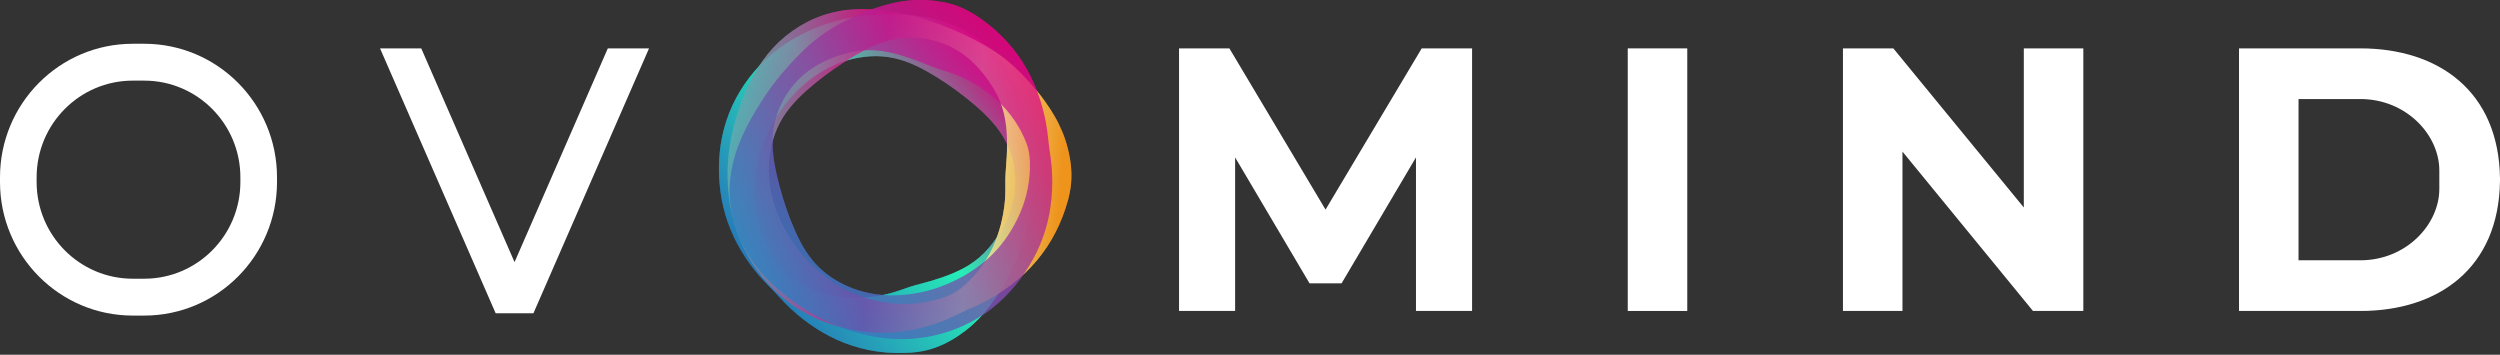
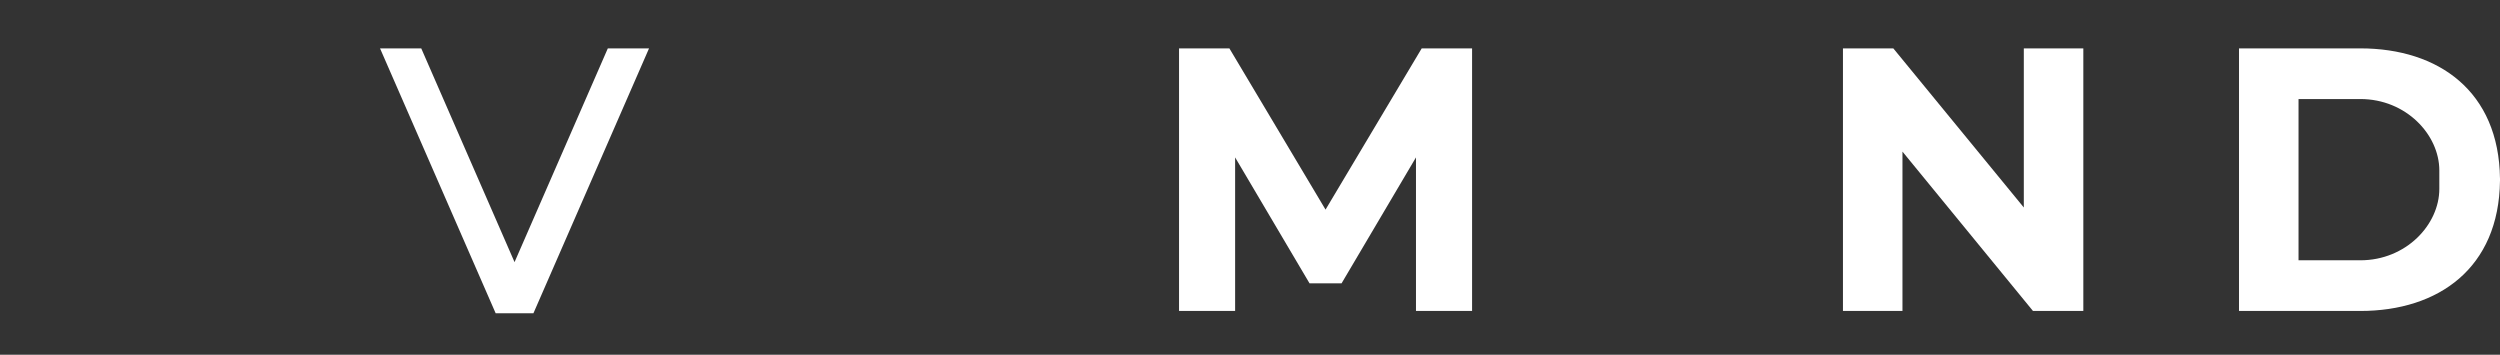
<svg xmlns="http://www.w3.org/2000/svg" width="148" height="21" viewBox="0 0 148 21" fill="none">
  <rect x="0" y="0" width="148" height="21" fill="#333333" stroke="none" />
-   <path fill-rule="evenodd" clip-rule="evenodd" d="M0 10.5C0 6.132 3.519 2.591 7.861 2.591H8.538C12.88 2.591 16.399 6.132 16.399 10.5V10.773C16.399 15.141 12.88 18.682 8.538 18.682H7.861C3.519 18.682 0 15.141 0 10.773V10.5ZM7.861 4.773H8.538C11.682 4.773 14.231 7.337 14.231 10.5V10.773C14.231 13.936 11.682 16.5 8.538 16.5H7.861C4.717 16.5 2.168 13.936 2.168 10.773V10.5C2.168 7.337 4.717 4.773 7.861 4.773Z" fill="white" />
  <path d="M24.938 2.864L30.461 15.518L35.983 2.864H38.423L31.579 18.545H29.343L22.498 2.864H24.938Z" fill="white" />
  <path d="M73.119 9.318V18.409H69.799V2.864H72.78L78.472 12.409L84.165 2.864H87.147V18.409H83.826V9.318L79.421 16.773H77.524L73.119 9.318Z" fill="white" />
-   <path d="M96.363 2.864H99.886V18.409H96.363V2.864Z" fill="white" />
+   <path d="M96.363 2.864H99.886H96.363V2.864Z" fill="white" />
  <path d="M120.352 18.409H123.333V2.864H119.81V12.283L112.084 2.864H109.103V18.409H112.626V8.975L120.352 18.409Z" fill="white" />
  <path fill-rule="evenodd" clip-rule="evenodd" d="M132.549 18.409V2.864H139.733C144.368 2.864 147.938 5.41 147.999 10.569H148C148 10.591 148 10.614 148 10.636L148 10.663C148 10.677 148 10.69 148 10.704H147.999C147.938 15.863 144.368 18.409 139.733 18.409H132.549ZM136.073 15.409V5.863H139.733C142.443 5.863 144.408 7.977 144.408 10.09V11.182C144.408 13.296 142.443 15.409 139.733 15.409H136.073Z" fill="white" />
  <g clip-path="url(#clip0_4001_265)">
    <g clip-path="url(#clip1_4001_265)">
      <path opacity="0.71" d="M61.088 9.927C61.103 10.52 61.077 11.11 61.028 11.697C60.976 12.287 60.899 12.877 60.778 13.47C60.718 13.765 60.646 14.06 60.556 14.355C60.47 14.648 60.367 14.94 60.249 15.226C60.131 15.512 59.996 15.793 59.855 16.071C59.714 16.351 59.562 16.629 59.401 16.904L59.338 17.008L59.277 17.112L59.148 17.317C59.105 17.384 59.062 17.453 59.016 17.523L58.878 17.725C58.691 17.994 58.489 18.258 58.274 18.509C58.219 18.573 58.165 18.637 58.107 18.697C58.078 18.729 58.05 18.758 58.021 18.79C57.992 18.822 57.963 18.851 57.935 18.88C57.817 19.001 57.696 19.117 57.572 19.23C57.322 19.455 57.055 19.663 56.773 19.854C56.491 20.045 56.195 20.216 55.888 20.363C55.58 20.511 55.258 20.632 54.928 20.716C54.597 20.803 54.258 20.852 53.918 20.875C53.579 20.898 53.24 20.904 52.906 20.893C52.237 20.872 51.57 20.774 50.931 20.606C50.612 20.522 50.299 20.418 49.994 20.303C49.689 20.184 49.393 20.051 49.109 19.903C48.537 19.608 48.005 19.258 47.513 18.874C47.022 18.489 46.576 18.067 46.168 17.618C46.116 17.563 46.067 17.506 46.015 17.453C45.964 17.398 45.915 17.343 45.863 17.289C45.811 17.234 45.759 17.179 45.708 17.127C45.656 17.072 45.604 17.02 45.552 16.968L45.397 16.808C45.345 16.753 45.294 16.701 45.242 16.646C45.19 16.591 45.138 16.537 45.09 16.482C45.041 16.427 44.989 16.369 44.94 16.314C44.549 15.86 44.193 15.368 43.879 14.844C43.724 14.584 43.58 14.312 43.448 14.034C43.316 13.757 43.198 13.473 43.094 13.181C42.885 12.6 42.738 11.989 42.654 11.37C42.571 10.751 42.539 10.121 42.574 9.484C42.588 9.166 42.623 8.851 42.669 8.536C42.718 8.22 42.784 7.905 42.867 7.596C43.034 6.977 43.273 6.372 43.577 5.805C43.882 5.238 44.247 4.703 44.667 4.214C45.087 3.725 45.561 3.286 46.073 2.901C46.584 2.516 47.136 2.184 47.712 1.909C48.864 1.359 50.106 1.027 51.368 0.905C51.685 0.876 52.001 0.856 52.32 0.847C52.639 0.839 52.958 0.839 53.28 0.853C53.921 0.879 54.571 0.954 55.209 1.102C55.847 1.249 56.474 1.472 57.058 1.784C57.641 2.094 58.185 2.484 58.662 2.941C59.139 3.398 59.55 3.925 59.875 4.492C60.2 5.062 60.441 5.672 60.611 6.288C60.697 6.598 60.766 6.904 60.824 7.214C60.881 7.52 60.927 7.827 60.965 8.131C61.039 8.738 61.08 9.337 61.094 9.93L61.088 9.927ZM60.062 10.008C59.99 9.487 59.838 8.978 59.611 8.51C59.499 8.275 59.369 8.05 59.223 7.839C59.079 7.625 58.921 7.425 58.754 7.234C58.42 6.855 58.058 6.52 57.699 6.21C57.337 5.901 56.974 5.617 56.606 5.345C56.241 5.076 55.868 4.824 55.482 4.584C55.097 4.347 54.703 4.119 54.286 3.919C53.87 3.72 53.427 3.552 52.967 3.451C52.737 3.398 52.501 3.361 52.265 3.341C52.03 3.32 51.788 3.317 51.55 3.332C51.311 3.346 51.072 3.372 50.839 3.413C50.604 3.453 50.371 3.508 50.144 3.575C49.687 3.708 49.247 3.896 48.83 4.127C48.416 4.359 48.025 4.634 47.666 4.94C47.306 5.247 46.973 5.582 46.671 5.944C46.064 6.667 45.581 7.486 45.225 8.371C45.136 8.591 45.055 8.819 44.983 9.048C44.911 9.276 44.851 9.513 44.802 9.751C44.704 10.228 44.653 10.717 44.653 11.211C44.653 11.706 44.699 12.203 44.791 12.698C44.837 12.944 44.894 13.19 44.963 13.433C45.032 13.676 45.115 13.916 45.21 14.153C45.403 14.624 45.647 15.082 45.943 15.504C45.981 15.556 46.018 15.608 46.056 15.66C46.093 15.712 46.133 15.764 46.173 15.813C46.214 15.865 46.254 15.915 46.294 15.964C46.334 16.013 46.38 16.062 46.423 16.108C46.467 16.155 46.513 16.201 46.559 16.247C46.605 16.291 46.654 16.334 46.702 16.377C46.751 16.418 46.803 16.458 46.855 16.496C46.881 16.516 46.907 16.534 46.935 16.551C46.961 16.568 46.99 16.589 47.016 16.606C47.453 16.884 47.921 17.106 48.399 17.268C48.876 17.433 49.364 17.534 49.85 17.587C50.092 17.613 50.333 17.627 50.572 17.627C50.811 17.627 51.046 17.621 51.276 17.601C51.742 17.563 52.191 17.488 52.627 17.381C52.846 17.326 53.059 17.26 53.266 17.187C53.473 17.115 53.677 17.04 53.881 16.976C54.085 16.91 54.292 16.855 54.502 16.8C54.712 16.745 54.925 16.69 55.137 16.626C55.35 16.562 55.566 16.493 55.784 16.418C55.893 16.38 56.003 16.34 56.112 16.299C56.221 16.256 56.33 16.212 56.44 16.166C56.877 15.981 57.316 15.75 57.713 15.452C57.912 15.304 58.101 15.139 58.277 14.96C58.455 14.781 58.616 14.587 58.768 14.387C58.924 14.185 59.07 13.977 59.205 13.757C59.34 13.537 59.467 13.311 59.579 13.077C59.691 12.843 59.789 12.597 59.867 12.348C59.944 12.096 60.005 11.842 60.045 11.582C60.125 11.061 60.122 10.529 60.05 10.005L60.062 10.008Z" fill="url(#paint0_linear_4001_265)" />
      <path opacity="0.71" d="M55.201 1.304C55.77 1.49 56.322 1.707 56.865 1.952C57.408 2.198 57.943 2.467 58.467 2.783C58.728 2.939 58.984 3.107 59.234 3.289C59.484 3.471 59.726 3.665 59.959 3.873C60.191 4.081 60.413 4.304 60.631 4.533C60.85 4.761 61.062 5.001 61.272 5.247L61.35 5.34L61.428 5.432L61.58 5.623C61.629 5.687 61.681 5.753 61.73 5.82L61.876 6.019C62.069 6.288 62.253 6.569 62.422 6.861C62.463 6.933 62.506 7.009 62.546 7.084C62.566 7.121 62.586 7.159 62.606 7.197C62.627 7.234 62.647 7.272 62.664 7.309C62.739 7.463 62.81 7.616 62.877 7.775C63.009 8.09 63.118 8.417 63.204 8.753C63.291 9.088 63.357 9.43 63.394 9.774C63.431 10.118 63.44 10.468 63.411 10.815C63.383 11.162 63.316 11.504 63.227 11.839C63.138 12.175 63.029 12.502 62.905 12.82C62.661 13.459 62.348 14.066 61.977 14.625C61.79 14.905 61.589 15.171 61.376 15.426C61.16 15.681 60.936 15.921 60.7 16.146C60.229 16.597 59.72 16.994 59.191 17.338C58.662 17.682 58.113 17.974 57.552 18.214C57.483 18.243 57.411 18.275 57.342 18.307C57.273 18.336 57.204 18.368 57.135 18.399C57.066 18.431 56.997 18.463 56.931 18.495C56.862 18.527 56.796 18.559 56.727 18.593L56.523 18.692C56.454 18.724 56.388 18.755 56.319 18.787C56.25 18.816 56.181 18.851 56.112 18.88C56.043 18.909 55.974 18.94 55.902 18.966C55.339 19.192 54.755 19.374 54.154 19.499C53.852 19.562 53.547 19.611 53.243 19.646C52.935 19.681 52.625 19.701 52.314 19.704C51.69 19.71 51.064 19.652 50.448 19.528C49.833 19.403 49.221 19.221 48.629 18.981C48.332 18.859 48.042 18.724 47.758 18.573C47.473 18.423 47.197 18.255 46.929 18.07C46.395 17.702 45.903 17.274 45.463 16.791C45.023 16.311 44.638 15.779 44.313 15.212C43.989 14.645 43.727 14.043 43.531 13.421C43.336 12.8 43.204 12.16 43.135 11.512C42.994 10.222 43.092 8.912 43.396 7.659C43.474 7.347 43.56 7.035 43.658 6.725C43.756 6.416 43.862 6.109 43.983 5.802C44.221 5.195 44.509 4.593 44.862 4.029C45.213 3.462 45.636 2.936 46.124 2.476C46.613 2.016 47.165 1.626 47.758 1.316C48.35 1.009 48.985 0.79 49.635 0.665C50.285 0.541 50.946 0.515 51.587 0.555C51.909 0.576 52.225 0.61 52.538 0.657C52.849 0.703 53.157 0.761 53.458 0.827C54.059 0.957 54.643 1.116 55.209 1.302L55.201 1.304ZM54.936 2.32C54.416 2.216 53.881 2.192 53.361 2.256C53.099 2.285 52.843 2.337 52.593 2.407C52.343 2.476 52.099 2.56 51.863 2.655C51.391 2.849 50.952 3.086 50.538 3.332C50.123 3.578 49.733 3.833 49.353 4.096C48.974 4.359 48.611 4.634 48.258 4.923C47.904 5.212 47.556 5.519 47.226 5.854C46.898 6.19 46.593 6.56 46.34 6.968C46.214 7.173 46.102 7.388 46.004 7.607C45.906 7.83 45.823 8.059 45.757 8.293C45.69 8.527 45.636 8.764 45.598 9.004C45.558 9.245 45.532 9.488 45.521 9.728C45.495 10.213 45.529 10.7 45.61 11.174C45.693 11.651 45.823 12.117 45.995 12.562C46.168 13.011 46.377 13.442 46.619 13.852C47.105 14.677 47.723 15.412 48.447 16.051C48.629 16.21 48.815 16.363 49.011 16.508C49.206 16.652 49.408 16.788 49.617 16.916C50.037 17.167 50.486 17.381 50.957 17.543C51.429 17.705 51.917 17.827 52.418 17.905C52.668 17.942 52.921 17.968 53.174 17.983C53.43 17.997 53.685 17.997 53.941 17.983C54.456 17.954 54.968 17.87 55.471 17.728C55.534 17.711 55.594 17.691 55.658 17.674C55.721 17.653 55.781 17.633 55.845 17.613C55.905 17.593 55.968 17.569 56.029 17.546C56.089 17.523 56.149 17.497 56.21 17.471C56.27 17.445 56.328 17.416 56.388 17.387C56.445 17.358 56.503 17.323 56.56 17.292C56.615 17.257 56.67 17.222 56.724 17.185C56.75 17.164 56.779 17.147 56.805 17.127C56.831 17.107 56.856 17.086 56.882 17.069C57.294 16.739 57.659 16.363 57.972 15.958C58.285 15.553 58.547 15.116 58.757 14.668C58.863 14.443 58.955 14.217 59.036 13.988C59.116 13.76 59.185 13.531 59.246 13.3C59.363 12.84 59.444 12.38 59.487 11.926C59.507 11.697 59.516 11.472 59.516 11.246C59.516 11.021 59.513 10.801 59.516 10.584C59.522 10.364 59.536 10.147 59.553 9.927C59.57 9.707 59.588 9.485 59.599 9.259C59.611 9.033 59.616 8.802 59.616 8.568C59.616 8.452 59.616 8.333 59.614 8.212C59.611 8.093 59.605 7.972 59.596 7.85C59.565 7.367 59.49 6.867 59.34 6.387C59.266 6.147 59.171 5.909 59.062 5.681C58.95 5.452 58.82 5.233 58.679 5.016C58.538 4.799 58.389 4.59 58.225 4.385C58.064 4.183 57.889 3.986 57.702 3.798C57.515 3.613 57.316 3.436 57.104 3.277C56.891 3.118 56.667 2.973 56.434 2.849C55.965 2.597 55.456 2.424 54.939 2.32H54.936Z" fill="url(#paint1_linear_4001_265)" />
      <path opacity="0.71" d="M45.486 5.395C45.828 4.909 46.196 4.452 46.587 4.006C46.978 3.564 47.392 3.135 47.841 2.731C48.065 2.528 48.298 2.334 48.542 2.152C48.787 1.97 49.042 1.796 49.307 1.637C49.572 1.478 49.845 1.333 50.126 1.195C50.405 1.056 50.693 0.923 50.986 0.798L51.098 0.752L51.21 0.706L51.434 0.619C51.509 0.59 51.587 0.561 51.662 0.535L51.892 0.454C52.202 0.35 52.518 0.26 52.843 0.185C52.924 0.168 53.007 0.15 53.087 0.133C53.128 0.124 53.171 0.119 53.211 0.11C53.251 0.101 53.294 0.095 53.335 0.09C53.502 0.064 53.668 0.04 53.835 0.026C54.171 -0.006 54.511 -0.012 54.85 0.006C55.189 0.023 55.528 0.064 55.865 0.127C56.201 0.194 56.529 0.289 56.845 0.419C57.161 0.55 57.463 0.714 57.751 0.897C58.038 1.082 58.311 1.281 58.576 1.492C59.102 1.912 59.579 2.392 59.993 2.91C60.2 3.17 60.39 3.439 60.565 3.717C60.738 3.995 60.899 4.281 61.039 4.57C61.324 5.152 61.545 5.753 61.709 6.358C61.876 6.962 61.985 7.57 62.046 8.174C62.054 8.25 62.06 8.325 62.072 8.4C62.08 8.475 62.089 8.55 62.097 8.626C62.106 8.701 62.115 8.776 62.126 8.848C62.135 8.923 62.146 8.996 62.158 9.071L62.19 9.294C62.198 9.369 62.21 9.441 62.218 9.516C62.227 9.592 62.236 9.667 62.244 9.742C62.25 9.817 62.258 9.892 62.264 9.968C62.31 10.569 62.304 11.177 62.244 11.787C62.215 12.091 62.169 12.395 62.112 12.698C62.054 12.999 61.98 13.3 61.891 13.598C61.712 14.191 61.471 14.769 61.169 15.319C60.867 15.866 60.516 16.392 60.114 16.884C59.913 17.13 59.7 17.364 59.473 17.59C59.246 17.815 59.007 18.026 58.757 18.226C58.254 18.625 57.705 18.966 57.124 19.238C56.543 19.513 55.931 19.721 55.301 19.863C54.675 20.002 54.031 20.074 53.389 20.074C52.748 20.074 52.107 20.011 51.483 19.886C50.23 19.635 49.031 19.154 47.947 18.495C47.677 18.33 47.41 18.154 47.148 17.971C46.886 17.786 46.63 17.593 46.38 17.39C45.88 16.982 45.403 16.531 44.977 16.028C44.552 15.524 44.181 14.969 43.894 14.367C43.606 13.768 43.405 13.126 43.293 12.473C43.181 11.819 43.163 11.151 43.241 10.497C43.316 9.843 43.488 9.207 43.715 8.608C43.83 8.31 43.957 8.018 44.095 7.738C44.23 7.454 44.377 7.182 44.526 6.916C44.828 6.384 45.15 5.878 45.489 5.392L45.486 5.395ZM46.357 5.947C46.104 6.41 45.926 6.91 45.828 7.422C45.779 7.68 45.751 7.937 45.739 8.195C45.728 8.452 45.736 8.709 45.757 8.961C45.797 9.467 45.892 9.953 45.998 10.419C46.107 10.885 46.228 11.333 46.363 11.77C46.498 12.207 46.648 12.635 46.815 13.057C46.981 13.479 47.165 13.899 47.381 14.312C47.596 14.723 47.855 15.122 48.163 15.484C48.318 15.663 48.485 15.834 48.663 15.993C48.841 16.152 49.031 16.297 49.232 16.43C49.434 16.563 49.641 16.684 49.853 16.791C50.066 16.901 50.285 16.997 50.509 17.081C50.957 17.248 51.423 17.361 51.892 17.425C52.363 17.488 52.837 17.503 53.309 17.471C53.78 17.442 54.246 17.37 54.706 17.263C55.623 17.046 56.497 16.675 57.311 16.181C57.515 16.056 57.713 15.924 57.906 15.782C58.099 15.64 58.288 15.487 58.469 15.325C58.832 15.001 59.165 14.639 59.458 14.237C59.752 13.838 60.01 13.41 60.232 12.959C60.341 12.733 60.441 12.502 60.531 12.261C60.62 12.024 60.694 11.781 60.758 11.533C60.884 11.038 60.956 10.523 60.971 10.005C60.971 9.942 60.971 9.875 60.971 9.811C60.971 9.748 60.971 9.681 60.971 9.618C60.971 9.554 60.965 9.488 60.962 9.424C60.959 9.36 60.95 9.294 60.945 9.23C60.936 9.166 60.927 9.1 60.919 9.036C60.907 8.973 60.893 8.909 60.879 8.845C60.864 8.782 60.844 8.721 60.827 8.657C60.818 8.626 60.807 8.597 60.795 8.565C60.784 8.533 60.775 8.504 60.764 8.472C60.577 7.986 60.332 7.526 60.045 7.107C59.757 6.688 59.427 6.311 59.067 5.979C58.889 5.811 58.702 5.658 58.513 5.513C58.323 5.369 58.127 5.235 57.929 5.108C57.532 4.859 57.127 4.648 56.71 4.472C56.503 4.385 56.29 4.31 56.08 4.243C55.87 4.177 55.663 4.116 55.459 4.044C55.255 3.974 55.057 3.896 54.856 3.815C54.654 3.731 54.45 3.65 54.24 3.575C54.031 3.497 53.818 3.425 53.599 3.352C53.49 3.318 53.378 3.283 53.266 3.251C53.154 3.219 53.039 3.188 52.924 3.159C52.461 3.046 51.972 2.968 51.475 2.968C51.227 2.968 50.977 2.985 50.727 3.023C50.48 3.06 50.233 3.118 49.991 3.188C49.747 3.257 49.505 3.338 49.267 3.43C49.028 3.523 48.792 3.63 48.562 3.754C48.332 3.876 48.111 4.015 47.898 4.168C47.686 4.321 47.484 4.492 47.297 4.677C46.924 5.047 46.608 5.478 46.357 5.941V5.947Z" fill="url(#paint2_linear_4001_265)" />
-       <path style="mix-blend-mode:overlay" opacity="0.71" d="M61.088 9.927C61.103 10.52 61.077 11.11 61.028 11.697C60.976 12.287 60.899 12.877 60.778 13.47C60.718 13.765 60.646 14.06 60.556 14.355C60.47 14.648 60.367 14.94 60.249 15.226C60.131 15.512 59.996 15.793 59.855 16.071C59.714 16.351 59.562 16.629 59.401 16.904L59.338 17.008L59.277 17.112L59.148 17.317C59.105 17.384 59.062 17.453 59.016 17.523L58.878 17.725C58.691 17.994 58.489 18.258 58.274 18.509C58.219 18.573 58.165 18.637 58.107 18.697C58.078 18.729 58.05 18.758 58.021 18.79C57.992 18.822 57.963 18.851 57.935 18.88C57.817 19.001 57.696 19.117 57.572 19.23C57.322 19.455 57.055 19.663 56.773 19.854C56.491 20.045 56.195 20.216 55.888 20.363C55.58 20.511 55.258 20.632 54.928 20.716C54.597 20.803 54.258 20.852 53.918 20.875C53.579 20.898 53.24 20.904 52.906 20.893C52.237 20.872 51.57 20.774 50.931 20.606C50.612 20.522 50.299 20.418 49.994 20.303C49.689 20.184 49.393 20.051 49.109 19.903C48.537 19.608 48.005 19.258 47.513 18.874C47.022 18.489 46.576 18.067 46.168 17.618C46.116 17.563 46.067 17.506 46.015 17.453C45.964 17.398 45.915 17.343 45.863 17.289C45.811 17.234 45.759 17.179 45.708 17.127C45.656 17.072 45.604 17.02 45.552 16.968L45.397 16.808C45.345 16.753 45.294 16.701 45.242 16.646C45.19 16.591 45.138 16.537 45.09 16.482C45.041 16.427 44.989 16.369 44.94 16.314C44.549 15.86 44.193 15.368 43.879 14.844C43.724 14.584 43.58 14.312 43.448 14.034C43.316 13.757 43.198 13.473 43.094 13.181C42.885 12.6 42.738 11.989 42.654 11.37C42.571 10.751 42.539 10.121 42.574 9.484C42.588 9.166 42.623 8.851 42.669 8.536C42.718 8.22 42.784 7.905 42.867 7.596C43.034 6.977 43.273 6.372 43.577 5.805C43.882 5.238 44.247 4.703 44.667 4.214C45.087 3.725 45.561 3.286 46.073 2.901C46.584 2.516 47.136 2.184 47.712 1.909C48.864 1.359 50.106 1.027 51.368 0.905C51.685 0.876 52.001 0.856 52.32 0.847C52.639 0.839 52.958 0.839 53.28 0.853C53.921 0.879 54.571 0.954 55.209 1.102C55.847 1.249 56.474 1.472 57.058 1.784C57.641 2.094 58.185 2.484 58.662 2.941C59.139 3.398 59.55 3.925 59.875 4.492C60.2 5.062 60.441 5.672 60.611 6.288C60.697 6.598 60.766 6.904 60.824 7.214C60.881 7.52 60.927 7.827 60.965 8.131C61.039 8.738 61.08 9.337 61.094 9.93L61.088 9.927ZM60.062 10.008C59.99 9.487 59.838 8.978 59.611 8.51C59.499 8.275 59.369 8.05 59.223 7.839C59.079 7.625 58.921 7.425 58.754 7.234C58.42 6.855 58.058 6.52 57.699 6.21C57.337 5.901 56.974 5.617 56.606 5.345C56.241 5.076 55.868 4.824 55.482 4.584C55.097 4.347 54.703 4.119 54.286 3.919C53.87 3.72 53.427 3.552 52.967 3.451C52.737 3.398 52.501 3.361 52.265 3.341C52.03 3.32 51.788 3.317 51.55 3.332C51.311 3.346 51.072 3.372 50.839 3.413C50.604 3.453 50.371 3.508 50.144 3.575C49.687 3.708 49.247 3.896 48.83 4.127C48.416 4.359 48.025 4.634 47.666 4.94C47.306 5.247 46.973 5.582 46.671 5.944C46.064 6.667 45.581 7.486 45.225 8.371C45.136 8.591 45.055 8.819 44.983 9.048C44.911 9.276 44.851 9.513 44.802 9.751C44.704 10.228 44.653 10.717 44.653 11.211C44.653 11.706 44.699 12.203 44.791 12.698C44.837 12.944 44.894 13.19 44.963 13.433C45.032 13.676 45.115 13.916 45.21 14.153C45.403 14.624 45.647 15.082 45.943 15.504C45.981 15.556 46.018 15.608 46.056 15.66C46.093 15.712 46.133 15.764 46.173 15.813C46.214 15.865 46.254 15.915 46.294 15.964C46.334 16.013 46.38 16.062 46.423 16.108C46.467 16.155 46.513 16.201 46.559 16.247C46.605 16.291 46.654 16.334 46.702 16.377C46.751 16.418 46.803 16.458 46.855 16.496C46.881 16.516 46.907 16.534 46.935 16.551C46.961 16.568 46.99 16.589 47.016 16.606C47.453 16.884 47.921 17.106 48.399 17.268C48.876 17.433 49.364 17.534 49.85 17.587C50.092 17.613 50.333 17.627 50.572 17.627C50.811 17.627 51.046 17.621 51.276 17.601C51.742 17.563 52.191 17.488 52.627 17.381C52.846 17.326 53.059 17.26 53.266 17.187C53.473 17.115 53.677 17.04 53.881 16.976C54.085 16.91 54.292 16.855 54.502 16.8C54.712 16.745 54.925 16.69 55.137 16.626C55.35 16.562 55.566 16.493 55.784 16.418C55.893 16.38 56.003 16.34 56.112 16.299C56.221 16.256 56.33 16.212 56.44 16.166C56.877 15.981 57.316 15.75 57.713 15.452C57.912 15.304 58.101 15.139 58.277 14.96C58.455 14.781 58.616 14.587 58.768 14.387C58.924 14.185 59.07 13.977 59.205 13.757C59.34 13.537 59.467 13.311 59.579 13.077C59.691 12.843 59.789 12.597 59.867 12.348C59.944 12.096 60.005 11.842 60.045 11.582C60.125 11.061 60.122 10.529 60.05 10.005L60.062 10.008Z" fill="url(#paint3_linear_4001_265)" />
      <path style="mix-blend-mode:overlay" opacity="0.71" d="M55.201 1.304C55.77 1.49 56.322 1.707 56.865 1.952C57.408 2.198 57.943 2.467 58.467 2.783C58.728 2.939 58.984 3.107 59.234 3.289C59.484 3.471 59.726 3.665 59.959 3.873C60.191 4.081 60.413 4.304 60.631 4.533C60.85 4.761 61.062 5.001 61.272 5.247L61.35 5.34L61.428 5.432L61.58 5.623C61.629 5.687 61.681 5.753 61.73 5.82L61.876 6.019C62.069 6.288 62.253 6.569 62.422 6.861C62.463 6.933 62.506 7.009 62.546 7.084C62.566 7.121 62.586 7.159 62.606 7.197C62.627 7.234 62.647 7.272 62.664 7.309C62.739 7.463 62.81 7.616 62.877 7.775C63.009 8.09 63.118 8.417 63.204 8.753C63.291 9.088 63.357 9.43 63.394 9.774C63.431 10.118 63.44 10.468 63.411 10.815C63.383 11.162 63.316 11.504 63.227 11.839C63.138 12.175 63.029 12.502 62.905 12.82C62.661 13.459 62.348 14.066 61.977 14.625C61.79 14.905 61.589 15.171 61.376 15.426C61.16 15.681 60.936 15.921 60.7 16.146C60.229 16.597 59.72 16.994 59.191 17.338C58.662 17.682 58.113 17.974 57.552 18.214C57.483 18.243 57.411 18.275 57.342 18.307C57.273 18.336 57.204 18.368 57.135 18.399C57.066 18.431 56.997 18.463 56.931 18.495C56.862 18.527 56.796 18.559 56.727 18.593L56.523 18.692C56.454 18.724 56.388 18.755 56.319 18.787C56.25 18.816 56.181 18.851 56.112 18.88C56.043 18.909 55.974 18.94 55.902 18.966C55.339 19.192 54.755 19.374 54.154 19.499C53.852 19.562 53.547 19.611 53.243 19.646C52.935 19.681 52.625 19.701 52.314 19.704C51.69 19.71 51.064 19.652 50.448 19.528C49.833 19.403 49.221 19.221 48.629 18.981C48.332 18.859 48.042 18.724 47.758 18.573C47.473 18.423 47.197 18.255 46.929 18.07C46.395 17.702 45.903 17.274 45.463 16.791C45.023 16.311 44.638 15.779 44.313 15.212C43.989 14.645 43.727 14.043 43.531 13.421C43.336 12.8 43.204 12.16 43.135 11.512C42.994 10.222 43.092 8.912 43.396 7.659C43.474 7.347 43.56 7.035 43.658 6.725C43.756 6.416 43.862 6.109 43.983 5.802C44.221 5.195 44.509 4.593 44.862 4.029C45.213 3.462 45.636 2.936 46.124 2.476C46.613 2.016 47.165 1.626 47.758 1.316C48.35 1.009 48.985 0.79 49.635 0.665C50.285 0.541 50.946 0.515 51.587 0.555C51.909 0.576 52.225 0.61 52.538 0.657C52.849 0.703 53.157 0.761 53.458 0.827C54.059 0.957 54.643 1.116 55.209 1.302L55.201 1.304ZM54.936 2.32C54.416 2.216 53.881 2.192 53.361 2.256C53.099 2.285 52.843 2.337 52.593 2.407C52.343 2.476 52.099 2.56 51.863 2.655C51.391 2.849 50.952 3.086 50.538 3.332C50.123 3.578 49.733 3.833 49.353 4.096C48.974 4.359 48.611 4.634 48.258 4.923C47.904 5.212 47.556 5.519 47.226 5.854C46.898 6.19 46.593 6.56 46.34 6.968C46.214 7.173 46.102 7.388 46.004 7.607C45.906 7.83 45.823 8.059 45.757 8.293C45.69 8.527 45.636 8.764 45.598 9.004C45.558 9.245 45.532 9.488 45.521 9.728C45.495 10.213 45.529 10.7 45.61 11.174C45.693 11.651 45.823 12.117 45.995 12.562C46.168 13.011 46.377 13.442 46.619 13.852C47.105 14.677 47.723 15.412 48.447 16.051C48.629 16.21 48.815 16.363 49.011 16.508C49.206 16.652 49.408 16.788 49.617 16.916C50.037 17.167 50.486 17.381 50.957 17.543C51.429 17.705 51.917 17.827 52.418 17.905C52.668 17.942 52.921 17.968 53.174 17.983C53.43 17.997 53.685 17.997 53.941 17.983C54.456 17.954 54.968 17.87 55.471 17.728C55.534 17.711 55.594 17.691 55.658 17.674C55.721 17.653 55.781 17.633 55.845 17.613C55.905 17.593 55.968 17.569 56.029 17.546C56.089 17.523 56.149 17.497 56.21 17.471C56.27 17.445 56.328 17.416 56.388 17.387C56.445 17.358 56.503 17.323 56.56 17.292C56.615 17.257 56.67 17.222 56.724 17.185C56.75 17.164 56.779 17.147 56.805 17.127C56.831 17.107 56.856 17.086 56.882 17.069C57.294 16.739 57.659 16.363 57.972 15.958C58.285 15.553 58.547 15.116 58.757 14.668C58.863 14.443 58.955 14.217 59.036 13.988C59.116 13.76 59.185 13.531 59.246 13.3C59.363 12.84 59.444 12.38 59.487 11.926C59.507 11.697 59.516 11.472 59.516 11.246C59.516 11.021 59.513 10.801 59.516 10.584C59.522 10.364 59.536 10.147 59.553 9.927C59.57 9.707 59.588 9.485 59.599 9.259C59.611 9.033 59.616 8.802 59.616 8.568C59.616 8.452 59.616 8.333 59.614 8.212C59.611 8.093 59.605 7.972 59.596 7.85C59.565 7.367 59.49 6.867 59.34 6.387C59.266 6.147 59.171 5.909 59.062 5.681C58.95 5.452 58.82 5.233 58.679 5.016C58.538 4.799 58.389 4.59 58.225 4.385C58.064 4.183 57.889 3.986 57.702 3.798C57.515 3.613 57.316 3.436 57.104 3.277C56.891 3.118 56.667 2.973 56.434 2.849C55.965 2.597 55.456 2.424 54.939 2.32H54.936Z" fill="url(#paint4_linear_4001_265)" />
      <path style="mix-blend-mode:overlay" opacity="0.71" d="M45.486 5.395C45.828 4.909 46.196 4.452 46.587 4.006C46.978 3.564 47.392 3.135 47.841 2.731C48.065 2.528 48.298 2.334 48.542 2.152C48.787 1.97 49.042 1.796 49.307 1.637C49.572 1.478 49.845 1.333 50.126 1.195C50.405 1.056 50.693 0.923 50.986 0.798L51.098 0.752L51.21 0.706L51.434 0.619C51.509 0.59 51.587 0.561 51.662 0.535L51.892 0.454C52.202 0.35 52.518 0.26 52.843 0.185C52.924 0.168 53.007 0.15 53.087 0.133C53.128 0.124 53.171 0.119 53.211 0.11C53.251 0.101 53.294 0.095 53.335 0.09C53.502 0.064 53.668 0.04 53.835 0.026C54.171 -0.006 54.511 -0.012 54.85 0.006C55.189 0.023 55.528 0.064 55.865 0.127C56.201 0.194 56.529 0.289 56.845 0.419C57.161 0.55 57.463 0.714 57.751 0.897C58.038 1.082 58.311 1.281 58.576 1.492C59.102 1.912 59.579 2.392 59.993 2.91C60.2 3.17 60.39 3.439 60.565 3.717C60.738 3.995 60.899 4.281 61.039 4.57C61.324 5.152 61.545 5.753 61.709 6.358C61.876 6.962 61.985 7.57 62.046 8.174C62.054 8.25 62.06 8.325 62.072 8.4C62.08 8.475 62.089 8.55 62.097 8.626C62.106 8.701 62.115 8.776 62.126 8.848C62.135 8.923 62.146 8.996 62.158 9.071L62.19 9.294C62.198 9.369 62.21 9.441 62.218 9.516C62.227 9.592 62.236 9.667 62.244 9.742C62.25 9.817 62.258 9.892 62.264 9.968C62.31 10.569 62.304 11.177 62.244 11.787C62.215 12.091 62.169 12.395 62.112 12.698C62.054 12.999 61.98 13.3 61.891 13.598C61.712 14.191 61.471 14.769 61.169 15.319C60.867 15.866 60.516 16.392 60.114 16.884C59.913 17.13 59.7 17.364 59.473 17.59C59.246 17.815 59.007 18.026 58.757 18.226C58.254 18.625 57.705 18.966 57.124 19.238C56.543 19.513 55.931 19.721 55.301 19.863C54.675 20.002 54.031 20.074 53.389 20.074C52.748 20.074 52.107 20.011 51.483 19.886C50.23 19.635 49.031 19.154 47.947 18.495C47.677 18.33 47.41 18.154 47.148 17.971C46.886 17.786 46.63 17.593 46.38 17.39C45.88 16.982 45.403 16.531 44.977 16.028C44.552 15.524 44.181 14.969 43.894 14.367C43.606 13.768 43.405 13.126 43.293 12.473C43.181 11.819 43.163 11.151 43.241 10.497C43.316 9.843 43.488 9.207 43.715 8.608C43.83 8.31 43.957 8.018 44.095 7.738C44.23 7.454 44.377 7.182 44.526 6.916C44.828 6.384 45.15 5.878 45.489 5.392L45.486 5.395ZM46.357 5.947C46.104 6.41 45.926 6.91 45.828 7.422C45.779 7.68 45.751 7.937 45.739 8.195C45.728 8.452 45.736 8.709 45.757 8.961C45.797 9.467 45.892 9.953 45.998 10.419C46.107 10.885 46.228 11.333 46.363 11.77C46.498 12.207 46.648 12.635 46.815 13.057C46.981 13.479 47.165 13.899 47.381 14.312C47.596 14.723 47.855 15.122 48.163 15.484C48.318 15.663 48.485 15.834 48.663 15.993C48.841 16.152 49.031 16.297 49.232 16.43C49.434 16.563 49.641 16.684 49.853 16.791C50.066 16.901 50.285 16.997 50.509 17.081C50.957 17.248 51.423 17.361 51.892 17.425C52.363 17.488 52.837 17.503 53.309 17.471C53.78 17.442 54.246 17.37 54.706 17.263C55.623 17.046 56.497 16.675 57.311 16.181C57.515 16.056 57.713 15.924 57.906 15.782C58.099 15.64 58.288 15.487 58.469 15.325C58.832 15.001 59.165 14.639 59.458 14.237C59.752 13.838 60.01 13.41 60.232 12.959C60.341 12.733 60.441 12.502 60.531 12.261C60.62 12.024 60.694 11.781 60.758 11.533C60.884 11.038 60.956 10.523 60.971 10.005C60.971 9.942 60.971 9.875 60.971 9.811C60.971 9.748 60.971 9.681 60.971 9.618C60.971 9.554 60.965 9.488 60.962 9.424C60.959 9.36 60.95 9.294 60.945 9.23C60.936 9.166 60.927 9.1 60.919 9.036C60.907 8.973 60.893 8.909 60.879 8.845C60.864 8.782 60.844 8.721 60.827 8.657C60.818 8.626 60.807 8.597 60.795 8.565C60.784 8.533 60.775 8.504 60.764 8.472C60.577 7.986 60.332 7.526 60.045 7.107C59.757 6.688 59.427 6.311 59.067 5.979C58.889 5.811 58.702 5.658 58.513 5.513C58.323 5.369 58.127 5.235 57.929 5.108C57.532 4.859 57.127 4.648 56.71 4.472C56.503 4.385 56.29 4.31 56.08 4.243C55.87 4.177 55.663 4.116 55.459 4.044C55.255 3.974 55.057 3.896 54.856 3.815C54.654 3.731 54.45 3.65 54.24 3.575C54.031 3.497 53.818 3.425 53.599 3.352C53.49 3.318 53.378 3.283 53.266 3.251C53.154 3.219 53.039 3.188 52.924 3.159C52.461 3.046 51.972 2.968 51.475 2.968C51.227 2.968 50.977 2.985 50.727 3.023C50.48 3.06 50.233 3.118 49.991 3.188C49.747 3.257 49.505 3.338 49.267 3.43C49.028 3.523 48.792 3.63 48.562 3.754C48.332 3.876 48.111 4.015 47.898 4.168C47.686 4.321 47.484 4.492 47.297 4.677C46.924 5.047 46.608 5.478 46.357 5.941V5.947Z" fill="url(#paint5_linear_4001_265)" />
    </g>
  </g>
  <defs>
    <linearGradient id="paint0_linear_4001_265" x1="60.181" y1="4.825" x2="44.811" y2="16.178" gradientUnits="userSpaceOnUse">
      <stop stop-color="#E6007E" />
      <stop offset="0.49" stop-color="#25FFC4" />
      <stop offset="1" stop-color="#2581C4" />
    </linearGradient>
    <linearGradient id="paint1_linear_4001_265" x1="62.831" y1="11.075" x2="38.967" y2="9.069" gradientUnits="userSpaceOnUse">
      <stop stop-color="#FF9C1A" />
      <stop offset="0.22" stop-color="#FDFFB3" />
      <stop offset="0.46" stop-color="#E6007E" />
      <stop offset="1" stop-color="#25FFC4" />
    </linearGradient>
    <linearGradient id="paint2_linear_4001_265" x1="49.48" y1="19.38" x2="56.615" y2="1.913" gradientUnits="userSpaceOnUse">
      <stop stop-color="#2581C4" />
      <stop offset="1" stop-color="#E6007E" />
    </linearGradient>
    <linearGradient id="paint3_linear_4001_265" x1="60.181" y1="4.825" x2="44.811" y2="16.178" gradientUnits="userSpaceOnUse">
      <stop stop-color="#E6007E" />
      <stop offset="0.49" stop-color="#25FFC4" />
      <stop offset="1" stop-color="#2581C4" />
    </linearGradient>
    <linearGradient id="paint4_linear_4001_265" x1="62.831" y1="11.075" x2="38.967" y2="9.069" gradientUnits="userSpaceOnUse">
      <stop stop-color="#FF9C1A" />
      <stop offset="0.22" stop-color="#FDFFB3" />
      <stop offset="0.46" stop-color="#E6007E" />
      <stop offset="1" stop-color="#25FFC4" />
    </linearGradient>
    <linearGradient id="paint5_linear_4001_265" x1="45.768" y1="17.179" x2="61.344" y2="3.511" gradientUnits="userSpaceOnUse">
      <stop stop-color="#2581C4" />
      <stop offset="1" stop-color="#E6007E" />
    </linearGradient>
    <clipPath id="clip0_4001_265">
-       <rect width="20.872" height="21" fill="white" transform="translate(42.557)" />
-     </clipPath>
+       </clipPath>
    <clipPath id="clip1_4001_265">
      <rect width="20.872" height="20.896" fill="white" transform="translate(42.557)" />
    </clipPath>
  </defs>
</svg>